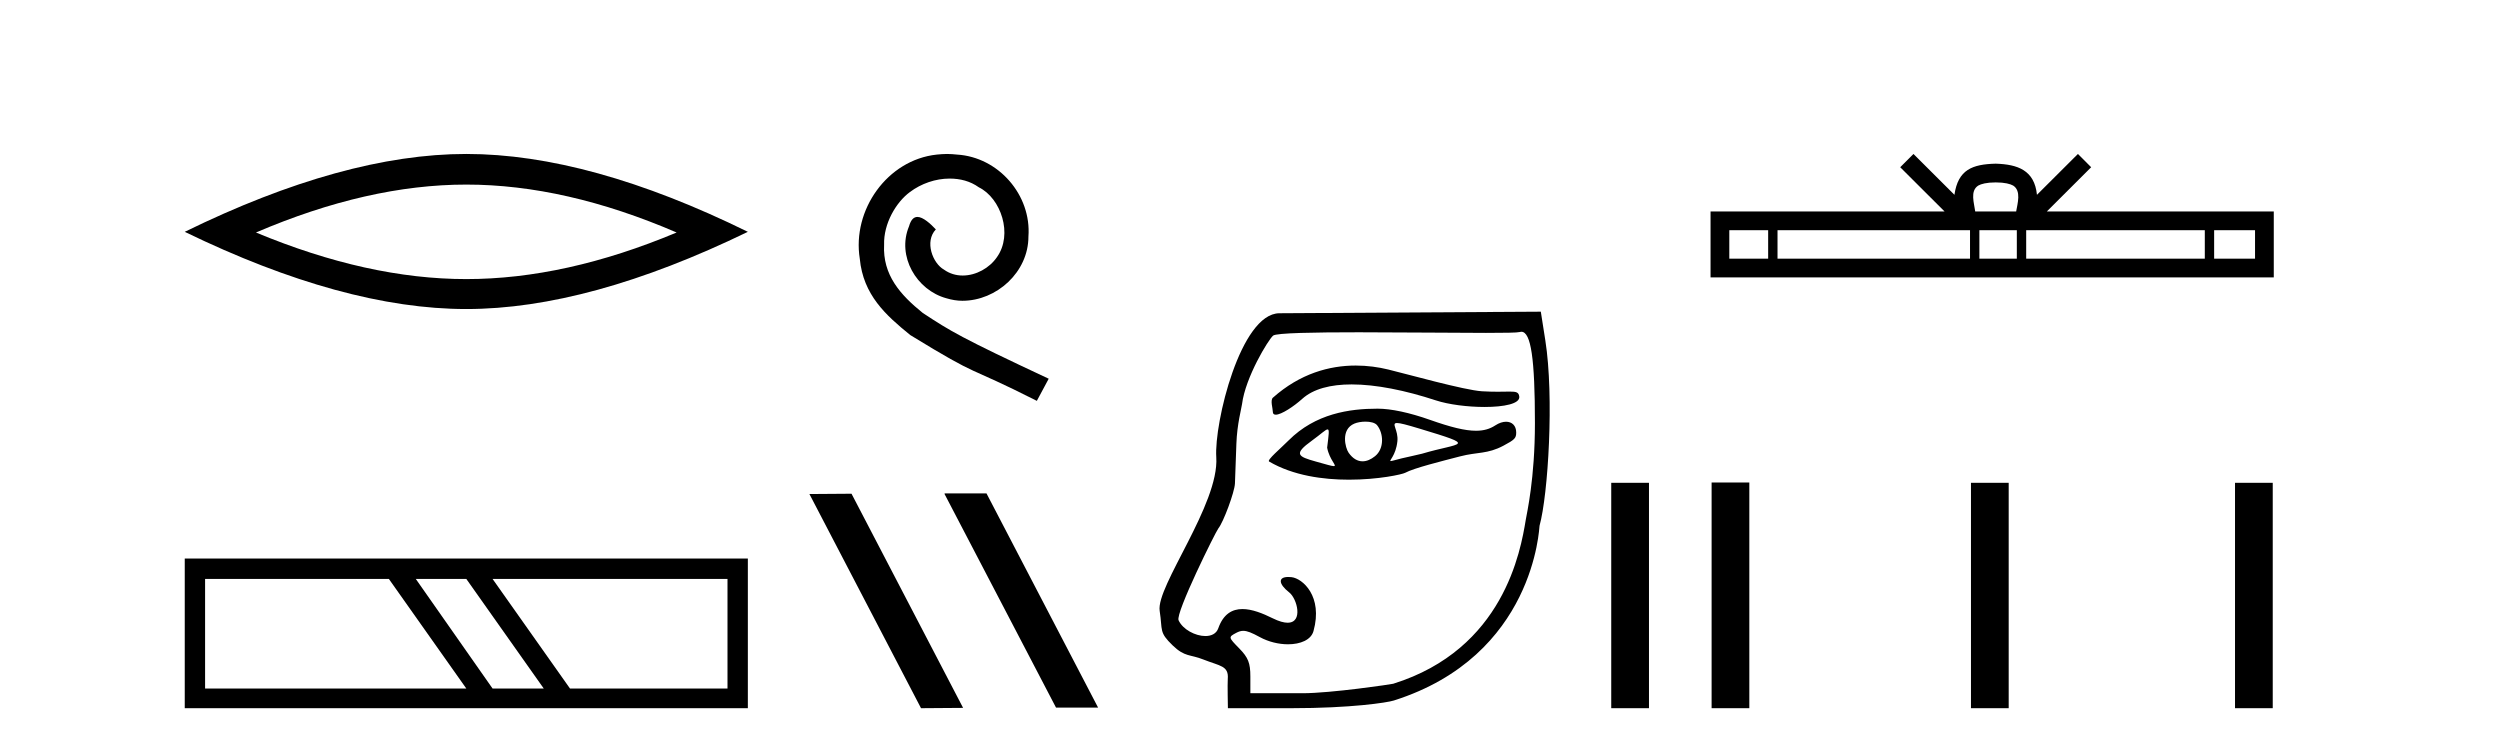
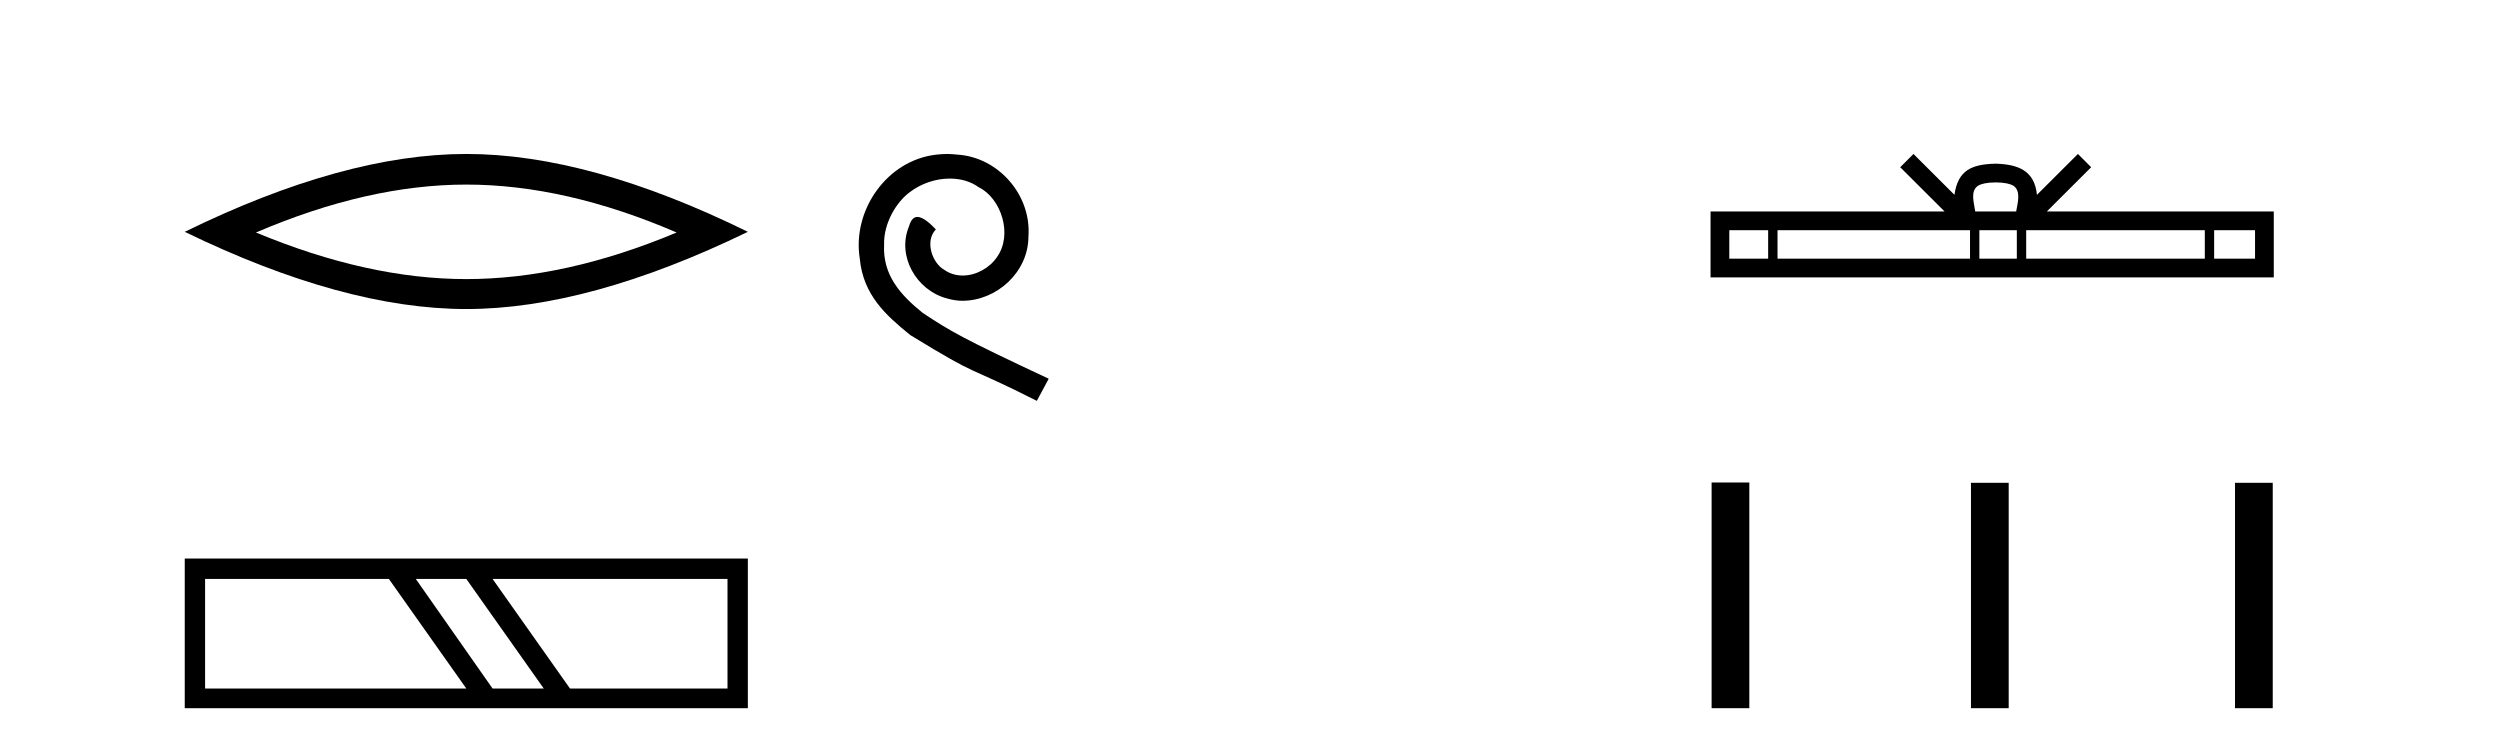
<svg xmlns="http://www.w3.org/2000/svg" width="137.0" height="41.0">
  <path d="M 25.553 10.115 Q 30.988 10.115 37.079 12.741 Q 30.988 15.294 25.553 15.294 Q 20.155 15.294 14.027 12.741 Q 20.155 10.115 25.553 10.115 ZM 25.553 8.437 Q 18.842 8.437 10.124 12.704 Q 18.842 16.935 25.553 16.935 Q 32.264 16.935 40.982 12.704 Q 32.301 8.437 25.553 8.437 Z" style="fill:#000000;stroke:none" />
  <path d="M 21.309 31.724 L 25.553 37.73 L 11.239 37.73 L 11.239 31.724 ZM 25.553 31.724 L 29.797 37.73 L 26.992 37.73 L 22.784 31.724 ZM 39.867 31.724 L 39.867 37.73 L 31.235 37.73 L 26.992 31.724 ZM 10.124 30.609 L 10.124 38.809 L 40.982 38.809 L 40.982 30.609 Z" style="fill:#000000;stroke:none" />
-   <path d="M 51.899 8.437 C 51.712 8.437 51.524 8.454 51.336 8.471 C 48.619 8.761 46.689 11.512 47.116 14.177 C 47.304 16.158 48.534 17.269 49.884 18.362 C 53.898 20.822 52.771 19.917 56.819 21.967 L 57.469 20.754 C 52.651 18.499 52.07 18.14 50.567 17.149 C 49.337 16.158 48.363 15.065 48.449 13.408 C 48.414 12.263 49.098 11.085 49.867 10.521 C 50.482 10.06 51.267 9.786 52.036 9.786 C 52.617 9.786 53.164 9.923 53.642 10.265 C 54.855 10.863 55.521 12.844 54.633 14.091 C 54.223 14.689 53.488 15.099 52.754 15.099 C 52.395 15.099 52.036 14.997 51.729 14.775 C 51.114 14.433 50.652 13.237 51.284 12.571 C 50.994 12.263 50.584 11.888 50.277 11.888 C 50.072 11.888 49.918 12.041 49.815 12.4 C 49.132 14.04 50.225 15.902 51.865 16.346 C 52.156 16.432 52.446 16.483 52.737 16.483 C 54.616 16.483 56.358 14.911 56.358 12.964 C 56.529 10.692 54.718 8.608 52.446 8.471 C 52.275 8.454 52.087 8.437 51.899 8.437 Z" style="fill:#000000;stroke:none" />
-   <path d="M 51.788 27.039 L 51.753 27.056 L 57.869 38.775 L 60.175 38.775 L 54.06 27.039 ZM 46.663 27.056 L 44.356 27.073 L 50.472 38.809 L 52.778 38.792 L 46.663 27.056 Z" style="fill:#000000;stroke:none" />
-   <path d="M 74.294 20.032 C 72.86 20.032 71.249 20.466 69.755 21.793 C 69.6 21.931 69.751 22.387 69.751 22.565 C 69.751 22.677 69.811 22.725 69.911 22.725 C 70.219 22.725 70.901 22.273 71.362 21.857 C 71.969 21.309 72.915 21.066 74.069 21.066 C 75.398 21.066 77.004 21.389 78.685 21.941 C 79.394 22.173 80.44 22.302 81.353 22.302 C 82.424 22.302 83.312 22.125 83.256 21.728 C 83.223 21.496 83.1 21.459 82.736 21.459 C 82.57 21.459 82.354 21.467 82.073 21.467 C 81.836 21.467 81.553 21.461 81.215 21.442 C 80.256 21.385 77.051 20.485 76.075 20.249 C 75.533 20.117 74.931 20.032 74.294 20.032 ZM 76.556 23.181 C 76.726 23.181 77.084 23.276 77.781 23.486 C 81.06 24.477 80.057 24.229 77.931 24.862 C 77.795 24.902 76.951 25.083 76.808 25.119 C 76.446 25.209 76.275 25.266 76.215 25.266 C 76.081 25.266 76.493 24.987 76.577 24.179 C 76.641 23.571 76.212 23.181 76.556 23.181 ZM 74.829 23.106 C 75.096 23.106 75.352 23.164 75.463 23.3 C 75.818 23.736 75.873 24.576 75.353 24.998 C 75.126 25.181 74.894 25.28 74.669 25.28 C 74.394 25.28 74.131 25.132 73.906 24.812 C 73.723 24.552 73.453 23.535 74.22 23.213 C 74.38 23.146 74.609 23.106 74.829 23.106 ZM 72.751 23.531 C 72.862 23.531 72.815 23.808 72.727 24.532 C 72.858 25.218 73.305 25.543 73.09 25.543 C 72.979 25.543 72.695 25.457 72.103 25.291 C 71.131 25.019 70.861 24.889 71.896 24.144 C 72.393 23.785 72.644 23.531 72.751 23.531 ZM 75.491 22.395 C 73.952 22.395 72.088 22.661 70.613 24.137 C 70.167 24.584 69.415 25.214 69.546 25.291 C 70.864 26.065 72.51 26.287 73.922 26.287 C 75.536 26.287 76.844 25.997 77.006 25.908 C 77.478 25.65 79.025 25.267 80.01 25.01 C 80.973 24.759 81.502 24.894 82.384 24.426 C 83.01 24.094 83.088 24.009 83.088 23.7 C 83.088 23.323 82.856 23.111 82.533 23.111 C 82.354 23.111 82.148 23.176 81.938 23.314 C 81.644 23.506 81.312 23.605 80.885 23.605 C 80.288 23.605 79.502 23.411 78.369 23.01 C 77.236 22.61 76.231 22.395 75.491 22.395 ZM 83.369 18.18 C 83.898 18.18 84.114 19.657 84.114 23.188 C 84.114 26.233 83.67 28.13 83.612 28.485 C 83.332 30.187 82.405 35.575 76.35 37.469 C 76.26 37.497 72.948 37.989 71.377 37.989 L 68.52 37.989 L 68.52 37.072 C 68.52 36.334 68.402 36.036 67.914 35.536 C 67.31 34.919 67.309 34.914 67.745 34.681 C 67.881 34.609 67.998 34.57 68.13 34.57 C 68.347 34.57 68.602 34.675 69.036 34.912 C 69.518 35.176 70.079 35.307 70.583 35.307 C 71.267 35.307 71.846 35.065 71.979 34.585 C 72.509 32.675 71.377 31.693 70.773 31.628 C 70.709 31.621 70.651 31.618 70.598 31.618 C 70.035 31.618 70.046 31.991 70.655 32.47 C 71.08 32.805 71.43 34.125 70.561 34.125 C 70.358 34.125 70.088 34.053 69.737 33.879 C 69.198 33.612 68.61 33.376 68.085 33.376 C 67.526 33.376 67.039 33.645 66.761 34.432 C 66.656 34.729 66.379 34.855 66.054 34.855 C 65.504 34.855 64.815 34.495 64.586 33.991 C 64.406 33.597 66.624 29.13 66.763 28.961 C 67.044 28.617 67.652 26.974 67.675 26.498 C 67.683 26.329 67.719 25.347 67.754 24.315 C 67.79 23.248 68.037 22.36 68.064 22.142 C 68.246 20.682 69.502 18.613 69.768 18.391 C 69.943 18.245 72.006 18.209 74.469 18.209 C 76.868 18.209 79.647 18.243 81.433 18.243 C 82.458 18.243 83.156 18.232 83.267 18.197 C 83.302 18.186 83.336 18.18 83.369 18.18 ZM 84.437 17.08 L 70.11 17.166 C 67.981 17.179 66.531 23.177 66.652 25.055 C 66.82 27.635 63.342 32.129 63.55 33.475 C 63.719 34.564 63.497 34.631 64.267 35.373 C 64.938 36.018 65.208 35.847 65.947 36.142 C 66.856 36.504 67.343 36.475 67.282 37.208 C 67.261 37.468 67.289 38.809 67.289 38.809 L 70.761 38.809 C 74.037 38.809 76.017 38.504 76.382 38.388 C 84.107 35.938 84.345 28.893 84.367 28.812 C 84.839 27.11 85.169 21.736 84.685 18.662 L 84.437 17.08 Z" style="fill:#000000;stroke:none" />
-   <path d="M 88.296 26.458 L 88.296 38.809 L 90.364 38.809 L 90.364 26.458 Z" style="fill:#000000;stroke:none" />
+   <path d="M 51.899 8.437 C 51.712 8.437 51.524 8.454 51.336 8.471 C 48.619 8.761 46.689 11.512 47.116 14.177 C 47.304 16.158 48.534 17.269 49.884 18.362 C 53.898 20.822 52.771 19.917 56.819 21.967 L 57.469 20.754 C 52.651 18.499 52.07 18.14 50.567 17.149 C 49.337 16.158 48.363 15.065 48.449 13.408 C 48.414 12.263 49.098 11.085 49.867 10.521 C 50.482 10.06 51.267 9.786 52.036 9.786 C 52.617 9.786 53.164 9.923 53.642 10.265 C 54.855 10.863 55.521 12.844 54.633 14.091 C 54.223 14.689 53.488 15.099 52.754 15.099 C 52.395 15.099 52.036 14.997 51.729 14.775 C 51.114 14.433 50.652 13.237 51.284 12.571 C 50.994 12.263 50.584 11.888 50.277 11.888 C 50.072 11.888 49.918 12.041 49.815 12.4 C 49.132 14.04 50.225 15.902 51.865 16.346 C 52.156 16.432 52.446 16.483 52.737 16.483 C 54.616 16.483 56.358 14.911 56.358 12.964 C 56.529 10.692 54.718 8.608 52.446 8.471 C 52.275 8.454 52.087 8.437 51.899 8.437 " style="fill:#000000;stroke:none" />
  <path d="M 109.364 9.996 C 109.864 9.996 110.166 10.081 110.322 10.17 C 110.776 10.46 110.559 11.153 110.486 11.587 L 108.242 11.587 C 108.188 11.144 107.943 10.467 108.407 10.17 C 108.563 10.081 108.864 9.996 109.364 9.996 ZM 96.895 12.614 L 96.895 14.174 L 94.766 14.174 L 94.766 12.614 ZM 107.957 12.614 L 107.957 14.174 L 97.408 14.174 L 97.408 12.614 ZM 110.522 12.614 L 110.522 14.174 L 108.47 14.174 L 108.47 12.614 ZM 120.823 12.614 L 120.823 14.174 L 111.035 14.174 L 111.035 12.614 ZM 123.576 12.614 L 123.576 14.174 L 121.335 14.174 L 121.335 12.614 ZM 104.858 8.437 L 104.132 9.164 L 106.561 11.587 L 93.738 11.587 L 93.738 15.201 L 124.603 15.201 L 124.603 11.587 L 112.168 11.587 L 114.596 9.164 L 113.87 8.437 L 111.625 10.676 C 111.49 9.319 110.56 9.007 109.364 8.969 C 108.086 9.003 107.302 9.292 107.103 10.676 L 104.858 8.437 Z" style="fill:#000000;stroke:none" />
  <path d="M 93.796 26.441 L 93.796 38.809 L 95.863 38.809 L 95.863 26.441 ZM 108.009 26.458 L 108.009 38.809 L 110.076 38.809 L 110.076 26.458 ZM 122.479 26.458 L 122.479 38.809 L 124.546 38.809 L 124.546 26.458 Z" style="fill:#000000;stroke:none" />
</svg>